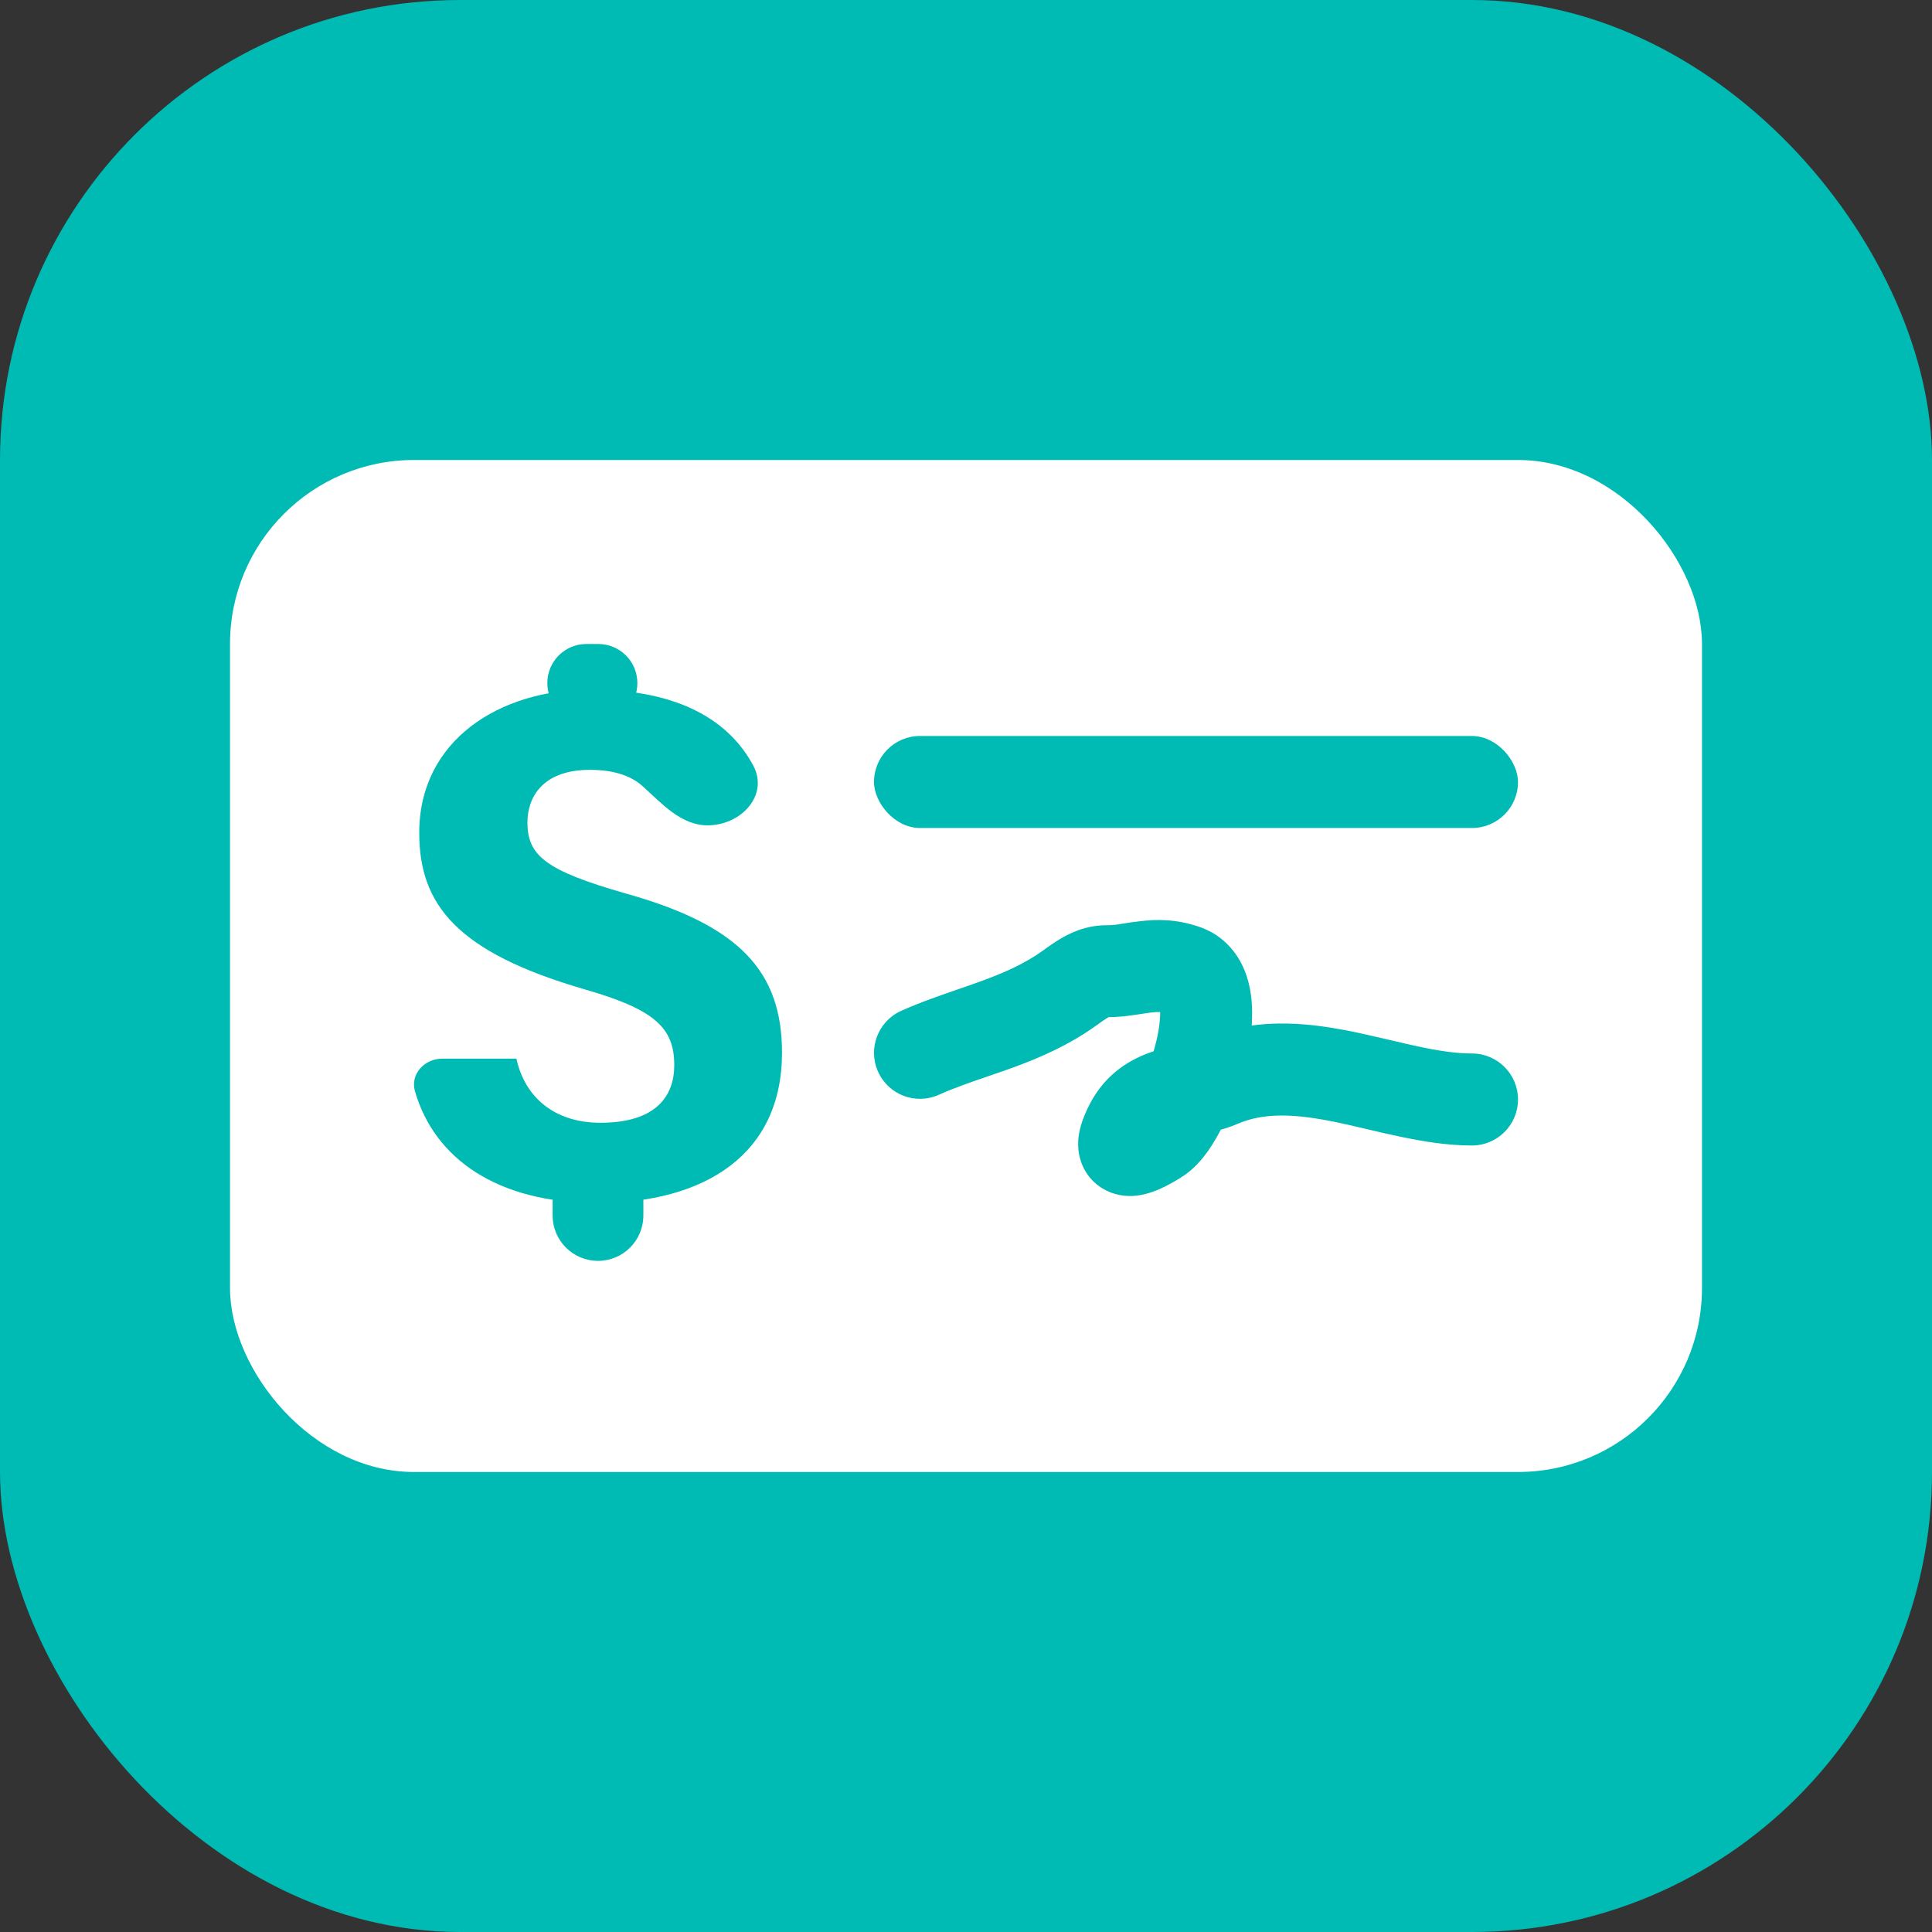
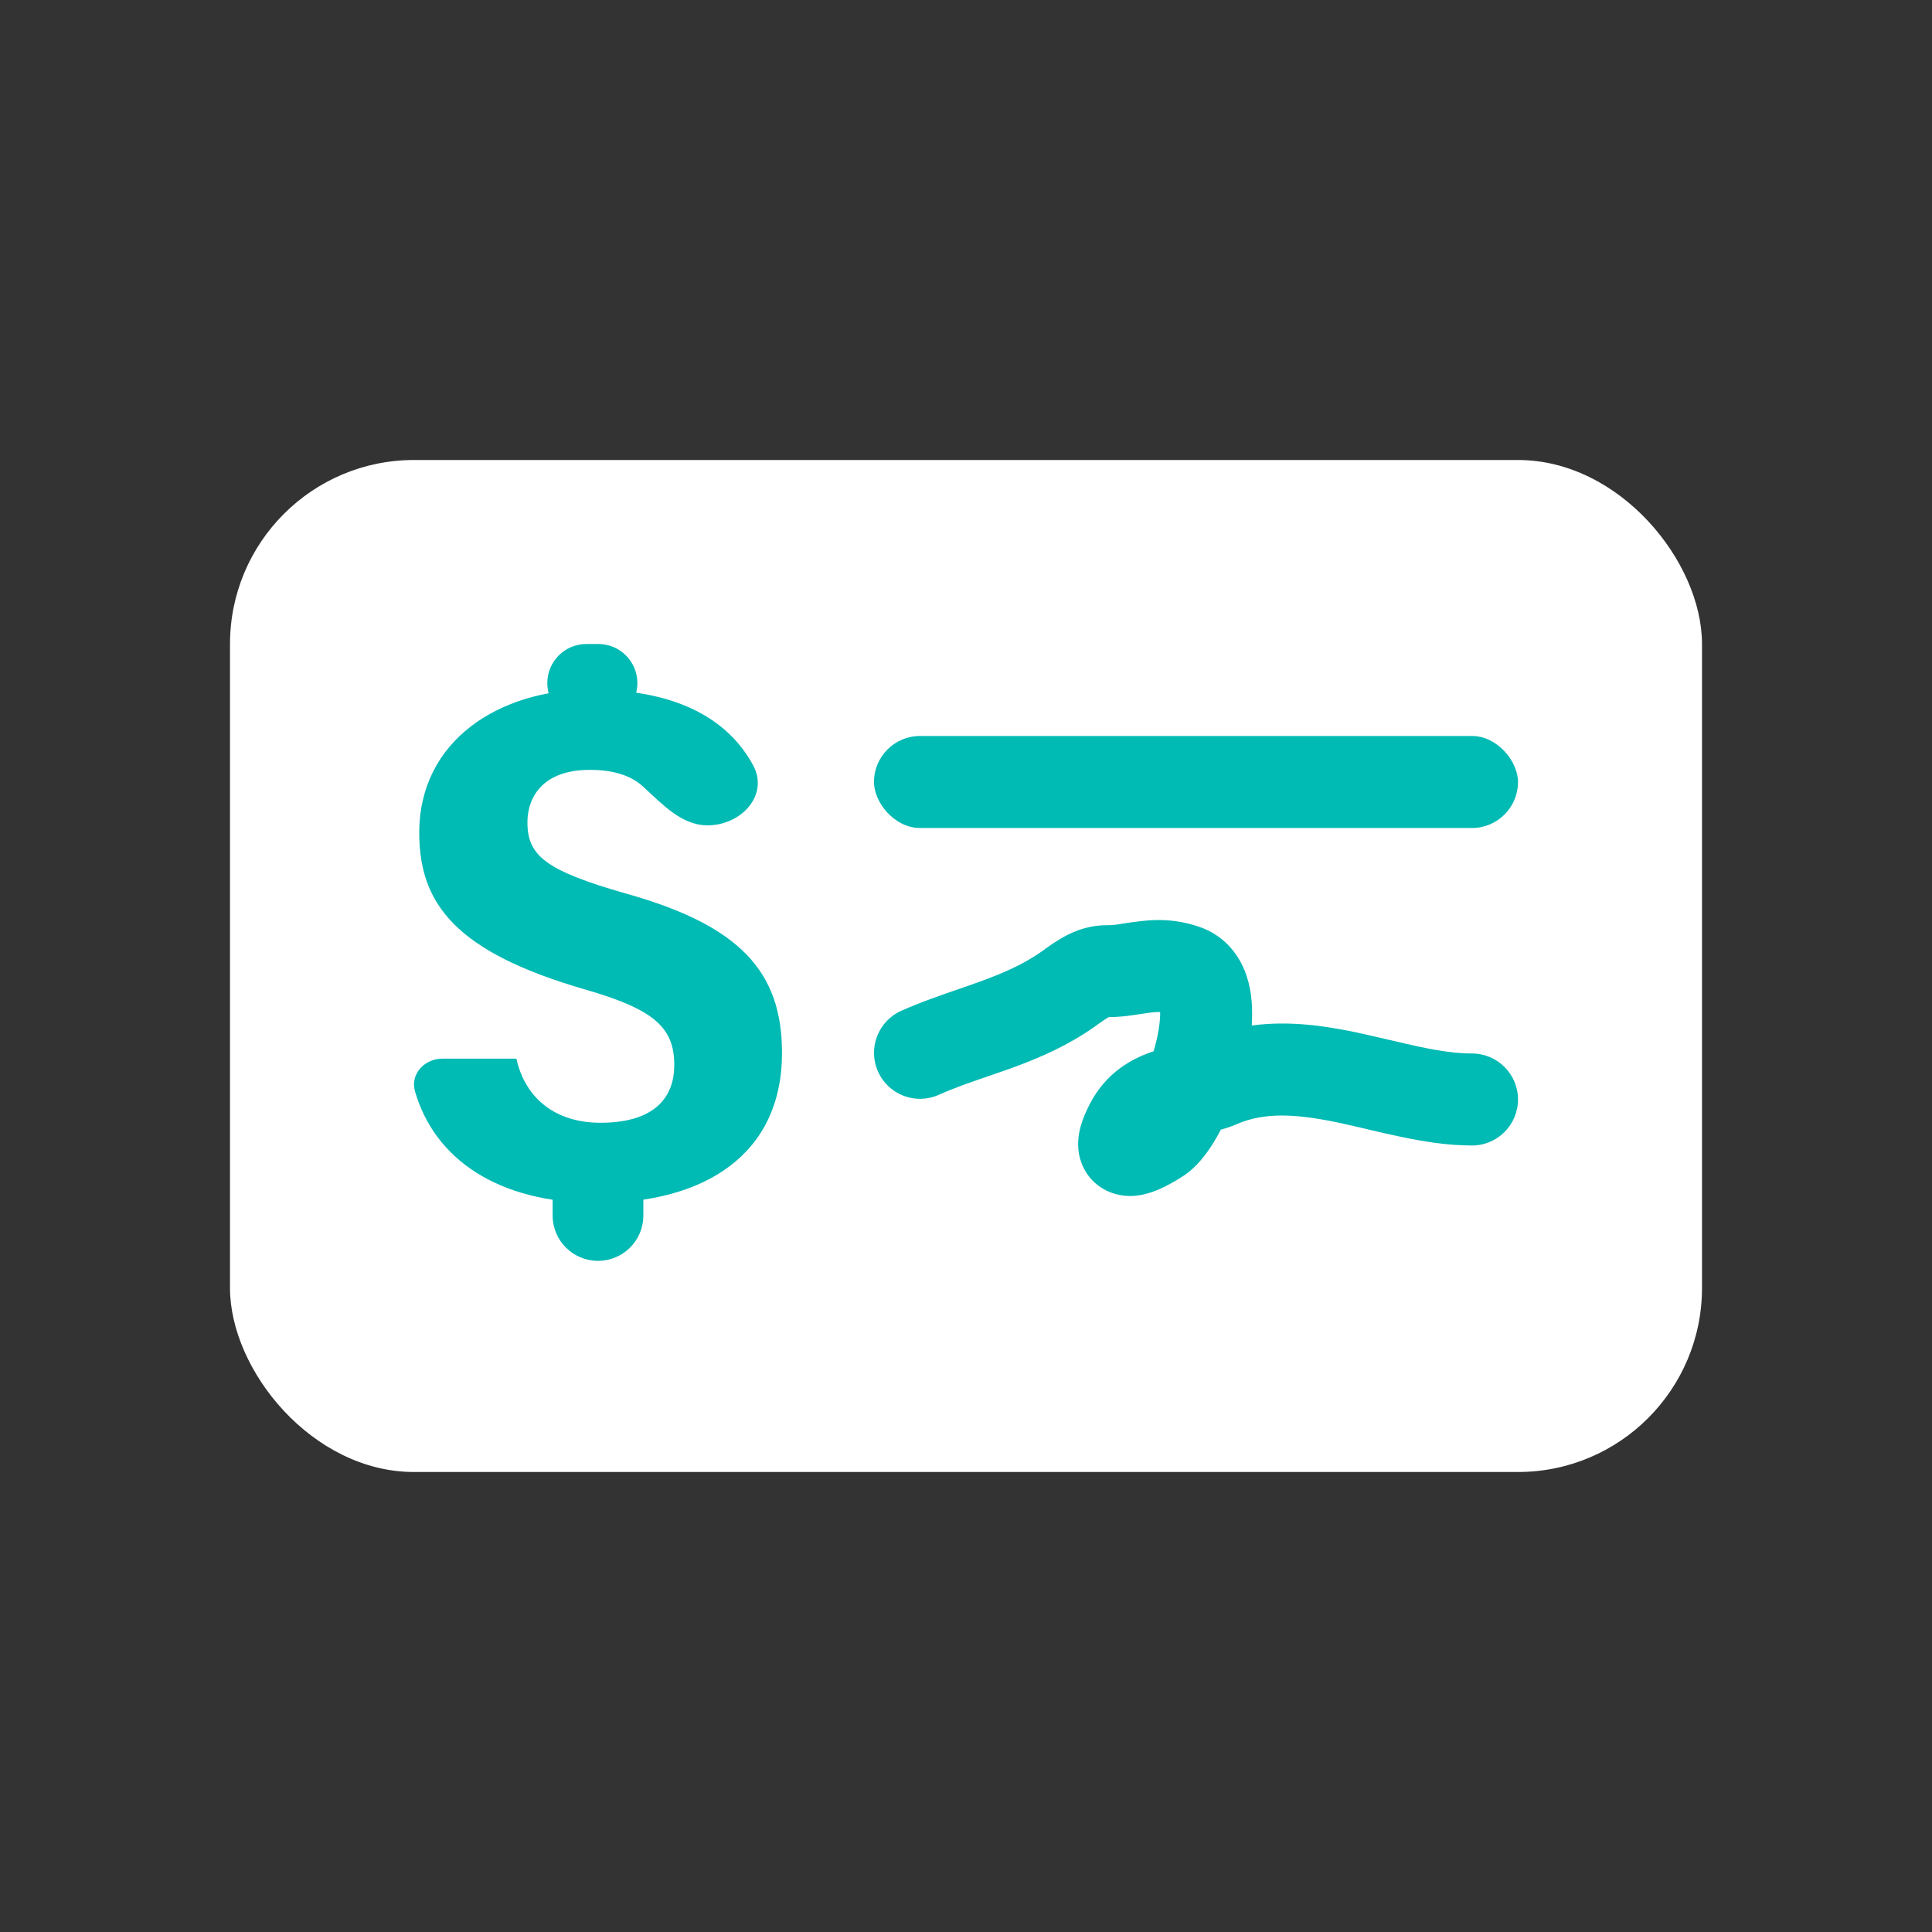
<svg xmlns="http://www.w3.org/2000/svg" width="21" height="21" viewBox="0 0 21 21" fill="none">
  <rect x="0" y="0" width="21" height="21" fill="#333333" stroke="none" />
-   <rect width="21" height="21" rx="5" fill="#00BAB4" />
  <path d="M13.095 12.359C13.198 12.287 13.321 12.088 13.421 11.846C13.182 11.895 12.93 11.956 12.788 12.232C12.543 12.712 13.02 12.411 13.095 12.359Z" fill="#00BAB4" />
  <rect x="2.5" y="5" width="16" height="11" rx="2" fill="white" />
  <path d="M5.613 11.506C5.613 11.506 5.613 11.506 5.613 11.507C5.707 11.935 6.035 12.204 6.526 12.204C7.135 12.204 7.329 11.91 7.329 11.578C7.329 11.171 7.116 10.972 6.352 10.753C4.963 10.349 4.557 9.832 4.557 9.052C4.557 8.048 5.428 7.495 6.42 7.495C7.406 7.495 7.933 7.851 8.186 8.318C8.361 8.641 8.058 8.971 7.691 8.971C7.406 8.971 7.199 8.74 6.989 8.549C6.874 8.444 6.696 8.368 6.412 8.368C5.883 8.368 5.733 8.682 5.733 8.938C5.733 9.301 5.929 9.463 6.809 9.714C8.038 10.059 8.5 10.559 8.5 11.443C8.5 12.546 7.664 13.076 6.488 13.076C5.407 13.075 4.723 12.595 4.511 11.863C4.456 11.675 4.614 11.507 4.809 11.507H5.613C5.613 11.507 5.613 11.507 5.613 11.506ZM6.374 7.85C6.139 7.85 5.949 7.66 5.949 7.425C5.949 7.19 6.139 7 6.374 7H6.503C6.738 7 6.928 7.19 6.928 7.425C6.928 7.66 6.738 7.85 6.503 7.85H6.374ZM6.5 13.705C6.228 13.705 6.007 13.485 6.007 13.212V12.996C6.007 12.724 6.228 12.504 6.5 12.504C6.772 12.504 6.993 12.724 6.993 12.996V13.212C6.993 13.485 6.772 13.705 6.5 13.705Z" fill="#00BAB4" />
  <rect x="9.5" y="8" width="7" height="1" rx="0.5" fill="#00BAB4" />
  <path fill-rule="evenodd" clip-rule="evenodd" d="M12.05 11.056C12.045 11.059 12.039 11.063 12.03 11.068C12.007 11.082 11.98 11.101 11.938 11.131C11.936 11.133 11.933 11.135 11.93 11.137C11.893 11.163 11.844 11.198 11.792 11.231C11.498 11.419 11.202 11.536 10.935 11.631C10.86 11.657 10.789 11.682 10.721 11.705C10.535 11.769 10.372 11.825 10.204 11.9C9.952 12.013 9.656 11.9 9.544 11.648C9.431 11.396 9.544 11.1 9.796 10.987C10.009 10.892 10.232 10.816 10.428 10.748C10.488 10.727 10.546 10.708 10.6 10.688C10.845 10.601 11.057 10.514 11.253 10.389C11.283 10.37 11.313 10.349 11.355 10.319L11.357 10.317C11.396 10.289 11.45 10.251 11.507 10.216C11.623 10.144 11.8 10.057 12.027 10.057C12.1 10.057 12.144 10.05 12.213 10.038C12.256 10.031 12.309 10.023 12.386 10.014C12.565 9.992 12.781 9.986 13.043 10.077C13.292 10.164 13.446 10.35 13.526 10.543C13.6 10.722 13.615 10.913 13.609 11.074C13.609 11.098 13.607 11.123 13.606 11.147C14.008 11.092 14.395 11.15 14.729 11.219C14.852 11.245 14.975 11.274 15.09 11.301L15.102 11.303C15.215 11.33 15.321 11.355 15.425 11.377C15.643 11.423 15.83 11.451 16 11.451C16.276 11.451 16.5 11.675 16.5 11.951C16.5 12.227 16.276 12.451 16 12.451C15.727 12.451 15.461 12.406 15.219 12.355C15.103 12.331 14.987 12.304 14.877 12.278L14.862 12.274C14.745 12.247 14.635 12.221 14.526 12.198C14.082 12.107 13.744 12.088 13.443 12.219C13.386 12.244 13.327 12.263 13.27 12.279C13.242 12.333 13.213 12.384 13.182 12.433C13.115 12.54 13.015 12.676 12.88 12.77C12.848 12.792 12.789 12.83 12.72 12.867C12.661 12.9 12.551 12.956 12.43 12.983C12.374 12.996 12.257 13.016 12.123 12.978C11.951 12.93 11.8 12.799 11.743 12.604C11.698 12.453 11.726 12.318 11.746 12.245C11.769 12.162 11.804 12.081 11.843 12.005C12.021 11.658 12.304 11.504 12.539 11.427C12.581 11.287 12.606 11.15 12.61 11.041C12.61 11.026 12.611 11.012 12.61 11.001C12.58 10.999 12.547 11.001 12.508 11.006C12.472 11.011 12.448 11.014 12.419 11.019C12.393 11.023 12.363 11.028 12.316 11.034C12.242 11.045 12.152 11.055 12.05 11.056Z" fill="#00BAB4" />
</svg>